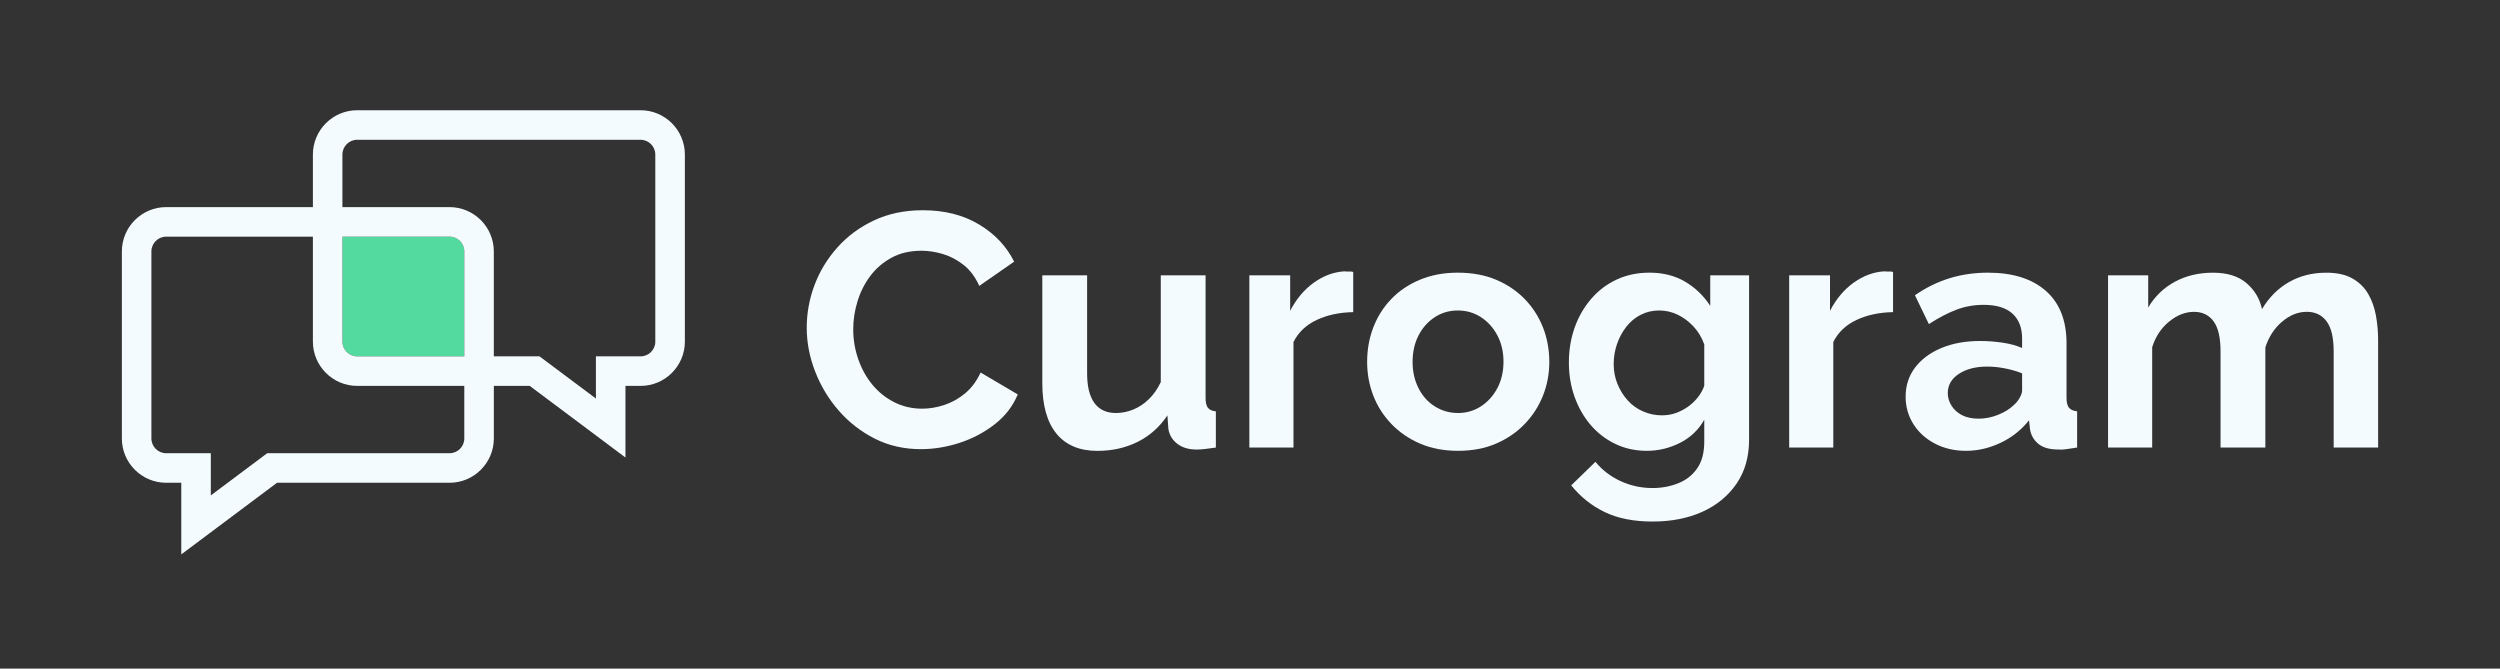
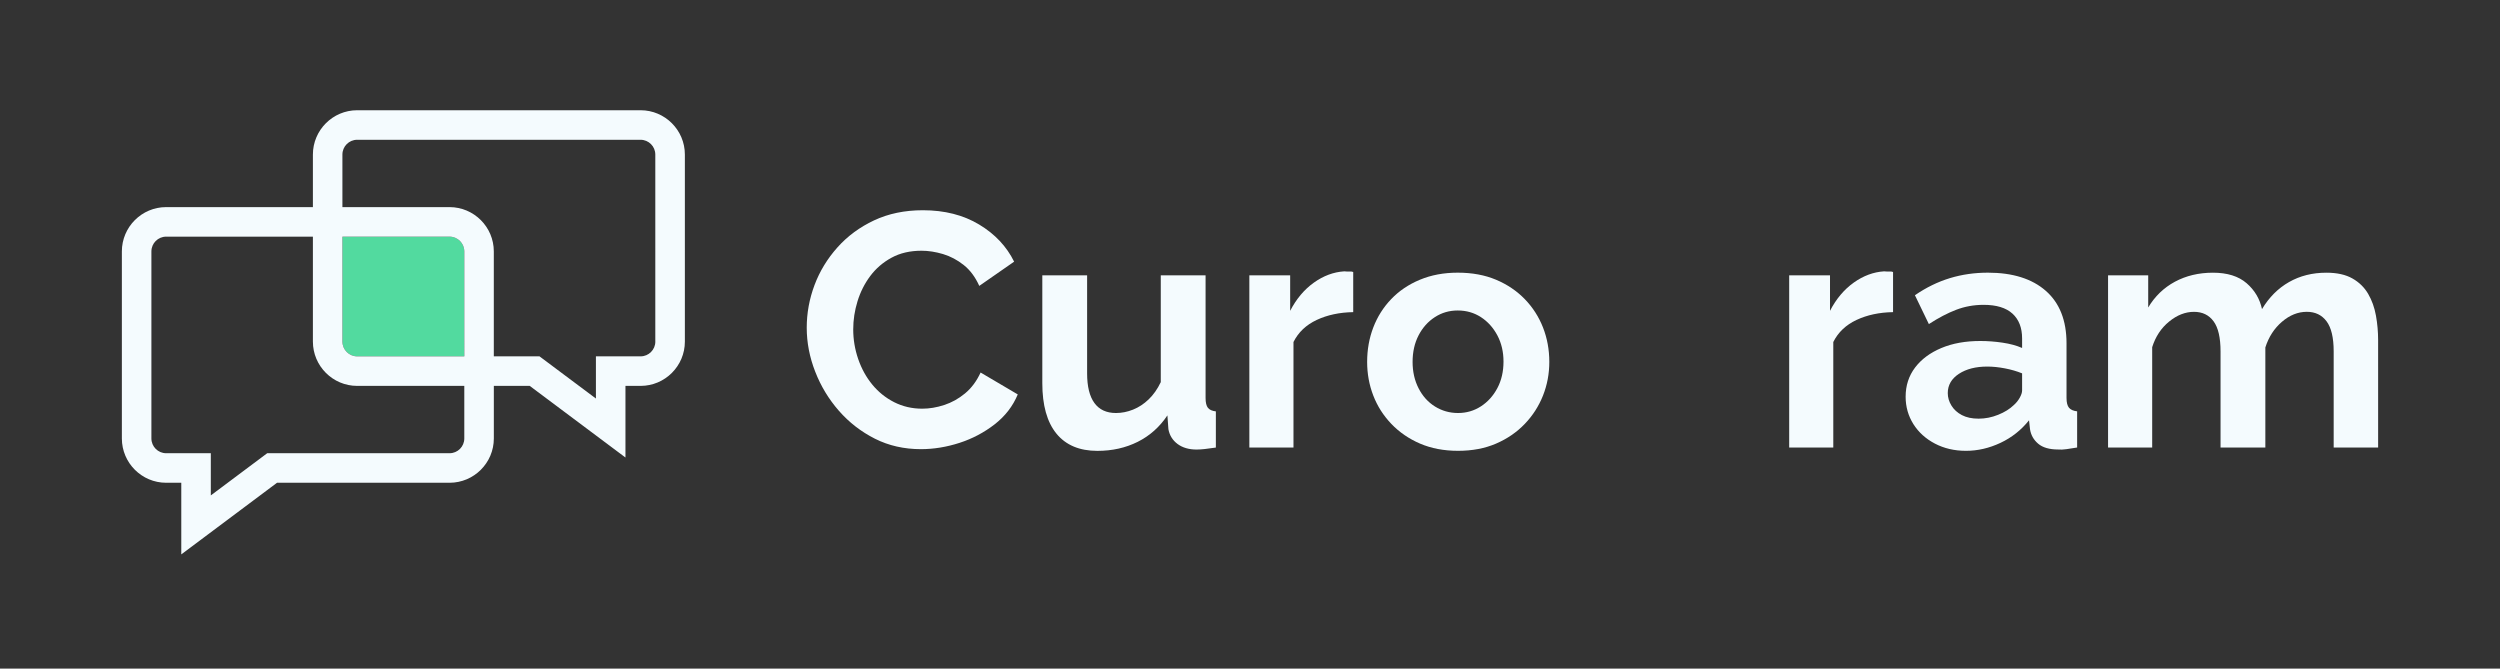
<svg xmlns="http://www.w3.org/2000/svg" version="1.1" x="0px" y="0px" viewBox="0 0 1079.26 288.64" style="enable-background:new 0 0 1079.26 288.64;" xml:space="preserve">
  <rect x="0" y="0" width="1079.26" height="288.64" fill="#333333" stroke="none" />
  <style type="text/css">
	.st0{fill:#0E50AE;}
	.st1{fill:#52DA9F;}
	.st2{fill:#F4FBFE;}
	.st3{fill:#FFFFFF;}
</style>
  <g id="Layer_1">
</g>
  <g id="Layer_2">
    <g>
      <path class="st2" d="M348.27,141.48c0-6.3,1.12-12.44,3.36-18.41c2.24-5.97,5.54-11.39,9.89-16.26    c4.34-4.87,9.62-8.76,15.83-11.68c6.21-2.91,13.23-4.37,21.06-4.37c9.36,0,17.45,2.06,24.28,6.16    c6.83,4.11,11.86,9.45,15.11,16.04l-15.04,10.46c-1.72-3.82-3.96-6.83-6.73-9.02c-2.77-2.2-5.75-3.77-8.95-4.73    c-3.2-0.95-6.28-1.43-9.24-1.43c-4.97,0-9.29,1-12.96,3.01c-3.68,2-6.73,4.63-9.17,7.88c-2.43,3.25-4.27,6.88-5.51,10.89    c-1.24,4.01-1.86,8.07-1.86,12.17c0,4.39,0.72,8.67,2.15,12.82c1.43,4.15,3.46,7.83,6.09,11.03c2.63,3.2,5.78,5.73,9.45,7.59    c3.67,1.86,7.71,2.8,12.1,2.8c3.05,0,6.21-0.52,9.45-1.58c3.25-1.05,6.25-2.72,9.02-5.01c2.77-2.29,5.01-5.3,6.73-9.02l16.04,9.45    c-2.1,5.06-5.42,9.36-9.95,12.89c-4.54,3.53-9.6,6.21-15.18,8.02c-5.59,1.81-11.15,2.72-16.69,2.72c-7.26,0-13.87-1.5-19.84-4.51    c-5.97-3.01-11.15-7.02-15.54-12.03c-4.39-5.01-7.81-10.65-10.24-16.9C349.49,154.21,348.27,147.88,348.27,141.48z" />
      <path class="st2" d="M449.97,165.39v-46.54h19.34v42.32c0,5.66,1.05,9.93,3.15,12.81c2.1,2.88,5.2,4.32,9.31,4.32    c2.48,0,4.94-0.49,7.38-1.47c2.44-0.98,4.68-2.45,6.73-4.42c2.05-1.97,3.8-4.44,5.23-7.44v-46.11h19.34v52.93    c0,1.98,0.33,3.39,1,4.25c0.67,0.85,1.81,1.37,3.44,1.56v15.61c-1.91,0.29-3.51,0.5-4.8,0.64c-1.29,0.14-2.46,0.22-3.51,0.22    c-3.34,0-6.09-0.81-8.24-2.41c-2.15-1.61-3.46-3.74-3.94-6.39l-0.43-5.95c-3.34,5.01-7.62,8.82-12.82,11.42    c-5.21,2.6-11.01,3.9-17.4,3.9c-7.74,0-13.63-2.48-17.69-7.45C452,182.21,449.97,174.95,449.97,165.39z" />
      <path class="st2" d="M584.19,134.75c-5.92,0.1-11.17,1.22-15.76,3.37c-4.58,2.15-7.93,5.32-10.03,9.53v45.55h-19.05v-74.34h17.62    v15.33c2.67-5.16,6.09-9.22,10.24-12.18c4.15-2.96,8.52-4.58,13.11-4.87c0.95,0.1,1.72,0.12,2.29,0.07    c0.57-0.05,1.1,0.03,1.58,0.21V134.75z" />
      <path class="st2" d="M629.45,194.62c-6.11,0-11.58-1.04-16.4-3.11c-4.82-2.08-8.95-4.91-12.39-8.5    c-3.44-3.59-6.04-7.67-7.81-12.25c-1.77-4.58-2.65-9.42-2.65-14.52c0-5.29,0.88-10.24,2.65-14.87c1.77-4.63,4.35-8.71,7.74-12.25    c3.39-3.54,7.52-6.33,12.39-8.36s10.31-3.05,16.33-3.05c6.21,0,11.72,1.02,16.54,3.05c4.82,2.03,8.95,4.82,12.39,8.36    c3.44,3.54,6.06,7.63,7.88,12.25c1.81,4.63,2.72,9.59,2.72,14.87c0,5.1-0.91,9.94-2.72,14.52c-1.82,4.58-4.44,8.67-7.88,12.25    c-3.44,3.59-7.57,6.42-12.39,8.5C641.02,193.59,635.56,194.62,629.45,194.62z M609.82,156.24c0,4.22,0.86,8.01,2.58,11.38    c1.72,3.37,4.08,6,7.09,7.87c3.01,1.87,6.33,2.81,9.95,2.81c3.63,0,6.92-0.96,9.89-2.88c2.96-1.92,5.32-4.54,7.09-7.87    c1.76-3.32,2.65-7.14,2.65-11.45c0-4.22-0.89-7.98-2.65-11.31c-1.77-3.32-4.13-5.95-7.09-7.87c-2.96-1.92-6.3-2.88-10.03-2.88    c-3.63,0-6.92,0.96-9.88,2.88c-2.96,1.92-5.3,4.54-7.02,7.87C610.68,148.11,609.82,151.93,609.82,156.24z" />
-       <path class="st2" d="M710.95,194.62c-4.97,0-9.53-1-13.68-3.01c-4.15-2.01-7.71-4.76-10.67-8.25c-2.96-3.49-5.25-7.54-6.88-12.13    c-1.62-4.59-2.43-9.47-2.43-14.64c0-5.45,0.83-10.52,2.51-15.21c1.67-4.69,4.06-8.82,7.16-12.41c3.1-3.59,6.78-6.36,11.03-8.32    c4.25-1.96,8.95-2.94,14.11-2.94c5.82,0,10.93,1.29,15.33,3.87c4.39,2.58,8.02,6.07,10.89,10.46v-13.18h16.76v71    c0,7.4-1.82,13.73-5.44,18.99c-3.63,5.26-8.55,9.3-14.75,12.1c-6.21,2.8-13.37,4.2-21.49,4.2c-8.12,0-15-1.36-20.63-4.08    c-5.63-2.72-10.46-6.57-14.47-11.53l10.46-10.17c2.87,3.53,6.47,6.3,10.82,8.31c4.34,2.01,8.95,3.01,13.82,3.01    c4.01,0,7.73-0.7,11.17-2.09c3.44-1.39,6.16-3.55,8.16-6.47c2.01-2.92,3.01-6.75,3.01-11.49v-9.45c-2.39,4.3-5.85,7.62-10.38,9.95    C720.81,193.45,716.01,194.62,710.95,194.62z M717.4,179.3c2.2,0,4.22-0.33,6.09-1c1.86-0.67,3.6-1.58,5.23-2.73    c1.62-1.15,3.05-2.52,4.3-4.1c1.24-1.58,2.15-3.23,2.72-4.96v-17.82c-1.05-2.97-2.6-5.56-4.66-7.76c-2.05-2.2-4.35-3.9-6.88-5.1    c-2.53-1.2-5.18-1.8-7.95-1.8c-2.86,0-5.51,0.62-7.95,1.87c-2.43,1.24-4.51,2.97-6.23,5.17c-1.72,2.21-3.06,4.7-4.01,7.47    c-0.95,2.78-1.43,5.65-1.43,8.62c0,3.07,0.55,5.94,1.65,8.62c1.1,2.68,2.58,5.05,4.44,7.11c1.86,2.06,4.08,3.64,6.66,4.74    C711.95,178.75,714.62,179.3,717.4,179.3z" />
      <path class="st2" d="M817.23,134.75c-5.92,0.1-11.17,1.22-15.76,3.37c-4.58,2.15-7.93,5.32-10.03,9.53v45.55H772.4v-74.34h17.62    v15.33c2.67-5.16,6.09-9.22,10.24-12.18c4.15-2.96,8.52-4.58,13.11-4.87c0.95,0.1,1.72,0.12,2.29,0.07    c0.57-0.05,1.1,0.03,1.58,0.21V134.75z" />
      <path class="st2" d="M822.67,171.27c0-4.81,1.36-9.01,4.08-12.6c2.72-3.59,6.49-6.39,11.32-8.42c4.82-2.03,10.43-3.04,16.83-3.04    c3.15,0,6.35,0.24,9.6,0.72c3.25,0.48,6.06,1.24,8.45,2.29v-4.13c0-4.59-1.38-8.16-4.15-10.69c-2.77-2.53-6.93-3.8-12.46-3.8    c-4.2,0-8.16,0.72-11.89,2.15c-3.73,1.43-7.64,3.49-11.75,6.16l-6.02-12.46c4.87-3.34,9.91-5.8,15.11-7.38    c5.2-1.58,10.67-2.36,16.4-2.36c10.69,0,19.03,2.61,24.99,7.84s8.95,12.78,8.95,22.66v23.58c0,1.98,0.36,3.39,1.07,4.24    c0.72,0.85,1.89,1.36,3.51,1.55v15.61c-1.72,0.29-3.27,0.52-4.65,0.72c-1.39,0.19-2.56,0.24-3.51,0.14    c-3.82,0-6.71-0.84-8.67-2.51c-1.96-1.67-3.13-3.75-3.51-6.23l-0.43-3.87c-3.35,4.2-7.45,7.45-12.32,9.74    c-4.87,2.29-9.84,3.44-14.9,3.44c-4.97,0-9.43-1.04-13.39-3.11s-7.07-4.88-9.31-8.42C823.8,179.55,822.67,175.61,822.67,171.27z     M869.37,174.87c1.05-0.93,1.91-2,2.58-3.21c0.67-1.21,1-2.24,1-3.08v-7.4c-2.29-0.93-4.77-1.65-7.45-2.16    c-2.68-0.51-5.21-0.77-7.59-0.77c-4.97,0-9.05,1.05-12.25,3.14c-3.2,2.1-4.8,4.87-4.8,8.31c0,1.86,0.52,3.66,1.58,5.38    c1.05,1.72,2.55,3.09,4.51,4.12c1.96,1.03,4.37,1.54,7.23,1.54c2.87,0,5.68-0.56,8.45-1.68    C865.41,177.94,867.65,176.54,869.37,174.87z" />
      <path class="st2" d="M1026.65,193.19h-19.19v-41.5c0-5.93-1.03-10.26-3.08-12.99c-2.05-2.73-4.89-4.09-8.52-4.09    c-3.82,0-7.4,1.44-10.74,4.31c-3.34,2.87-5.73,6.57-7.16,11.08v43.2h-19.34v-41.5c0-5.93-1-10.26-3.01-12.99    c-2.01-2.73-4.82-4.09-8.45-4.09c-3.73,0-7.31,1.4-10.74,4.2c-3.44,2.8-5.87,6.48-7.31,11.05v43.34h-19.05v-74.34h17.33v13.87    c2.87-4.81,6.71-8.52,11.53-11.12c4.82-2.59,10.29-3.9,16.4-3.9c6.21,0,11.05,1.51,14.54,4.53c3.49,3.02,5.7,6.75,6.66,11.19    c3.05-5.1,6.95-8.99,11.67-11.68c4.73-2.69,10.1-4.04,16.11-4.04c4.58,0,8.33,0.83,11.24,2.48c2.91,1.65,5.18,3.87,6.81,6.66    c1.62,2.78,2.74,5.92,3.37,9.42c0.62,3.49,0.93,6.99,0.93,10.48V193.19z" />
    </g>
    <path class="st1" d="M154.2,153.84h46.24v-45.31c0-3.51-2.86-6.37-6.37-6.37h-46.24v45.31   C147.83,150.98,150.69,153.84,154.2,153.84z" />
    <path class="st2" d="M276.54,47.59H154.2c-10.54,0-19.12,8.58-19.12,19.12v22.7H71.73c-10.54,0-19.12,8.58-19.12,19.12v80.76   c0,10.54,8.58,19.12,19.12,19.12h6.53v30.92l41.33-30.92h74.48c10.54,0,19.12-8.58,19.12-19.12v-22.7h15.49l41.33,30.92v-30.92   h6.53c10.54,0,19.12-8.58,19.12-19.12V66.71C295.66,56.17,287.08,47.59,276.54,47.59z M200.44,153.84H154.2   c-3.51,0-6.37-2.86-6.37-6.37v-45.31h46.24c3.51,0,6.37,2.86,6.37,6.37V153.84z M200.44,189.29c0,3.51-2.86,6.37-6.37,6.37h-78.72   l-24.34,18.21v-18.21H71.73c-3.51,0-6.37-2.86-6.37-6.37v-80.76c0-3.51,2.86-6.37,6.37-6.37h63.35v45.31   c0,10.54,8.58,19.12,19.12,19.12h46.24V189.29z M282.91,147.47c0,3.51-2.86,6.37-6.37,6.37h-19.28v18.21l-24.35-18.21h-19.73   v-45.31c0-10.54-8.58-19.12-19.12-19.12h-46.24v-22.7c0-3.51,2.86-6.37,6.37-6.37h122.34c3.51,0,6.37,2.86,6.37,6.37V147.47z" />
  </g>
</svg>